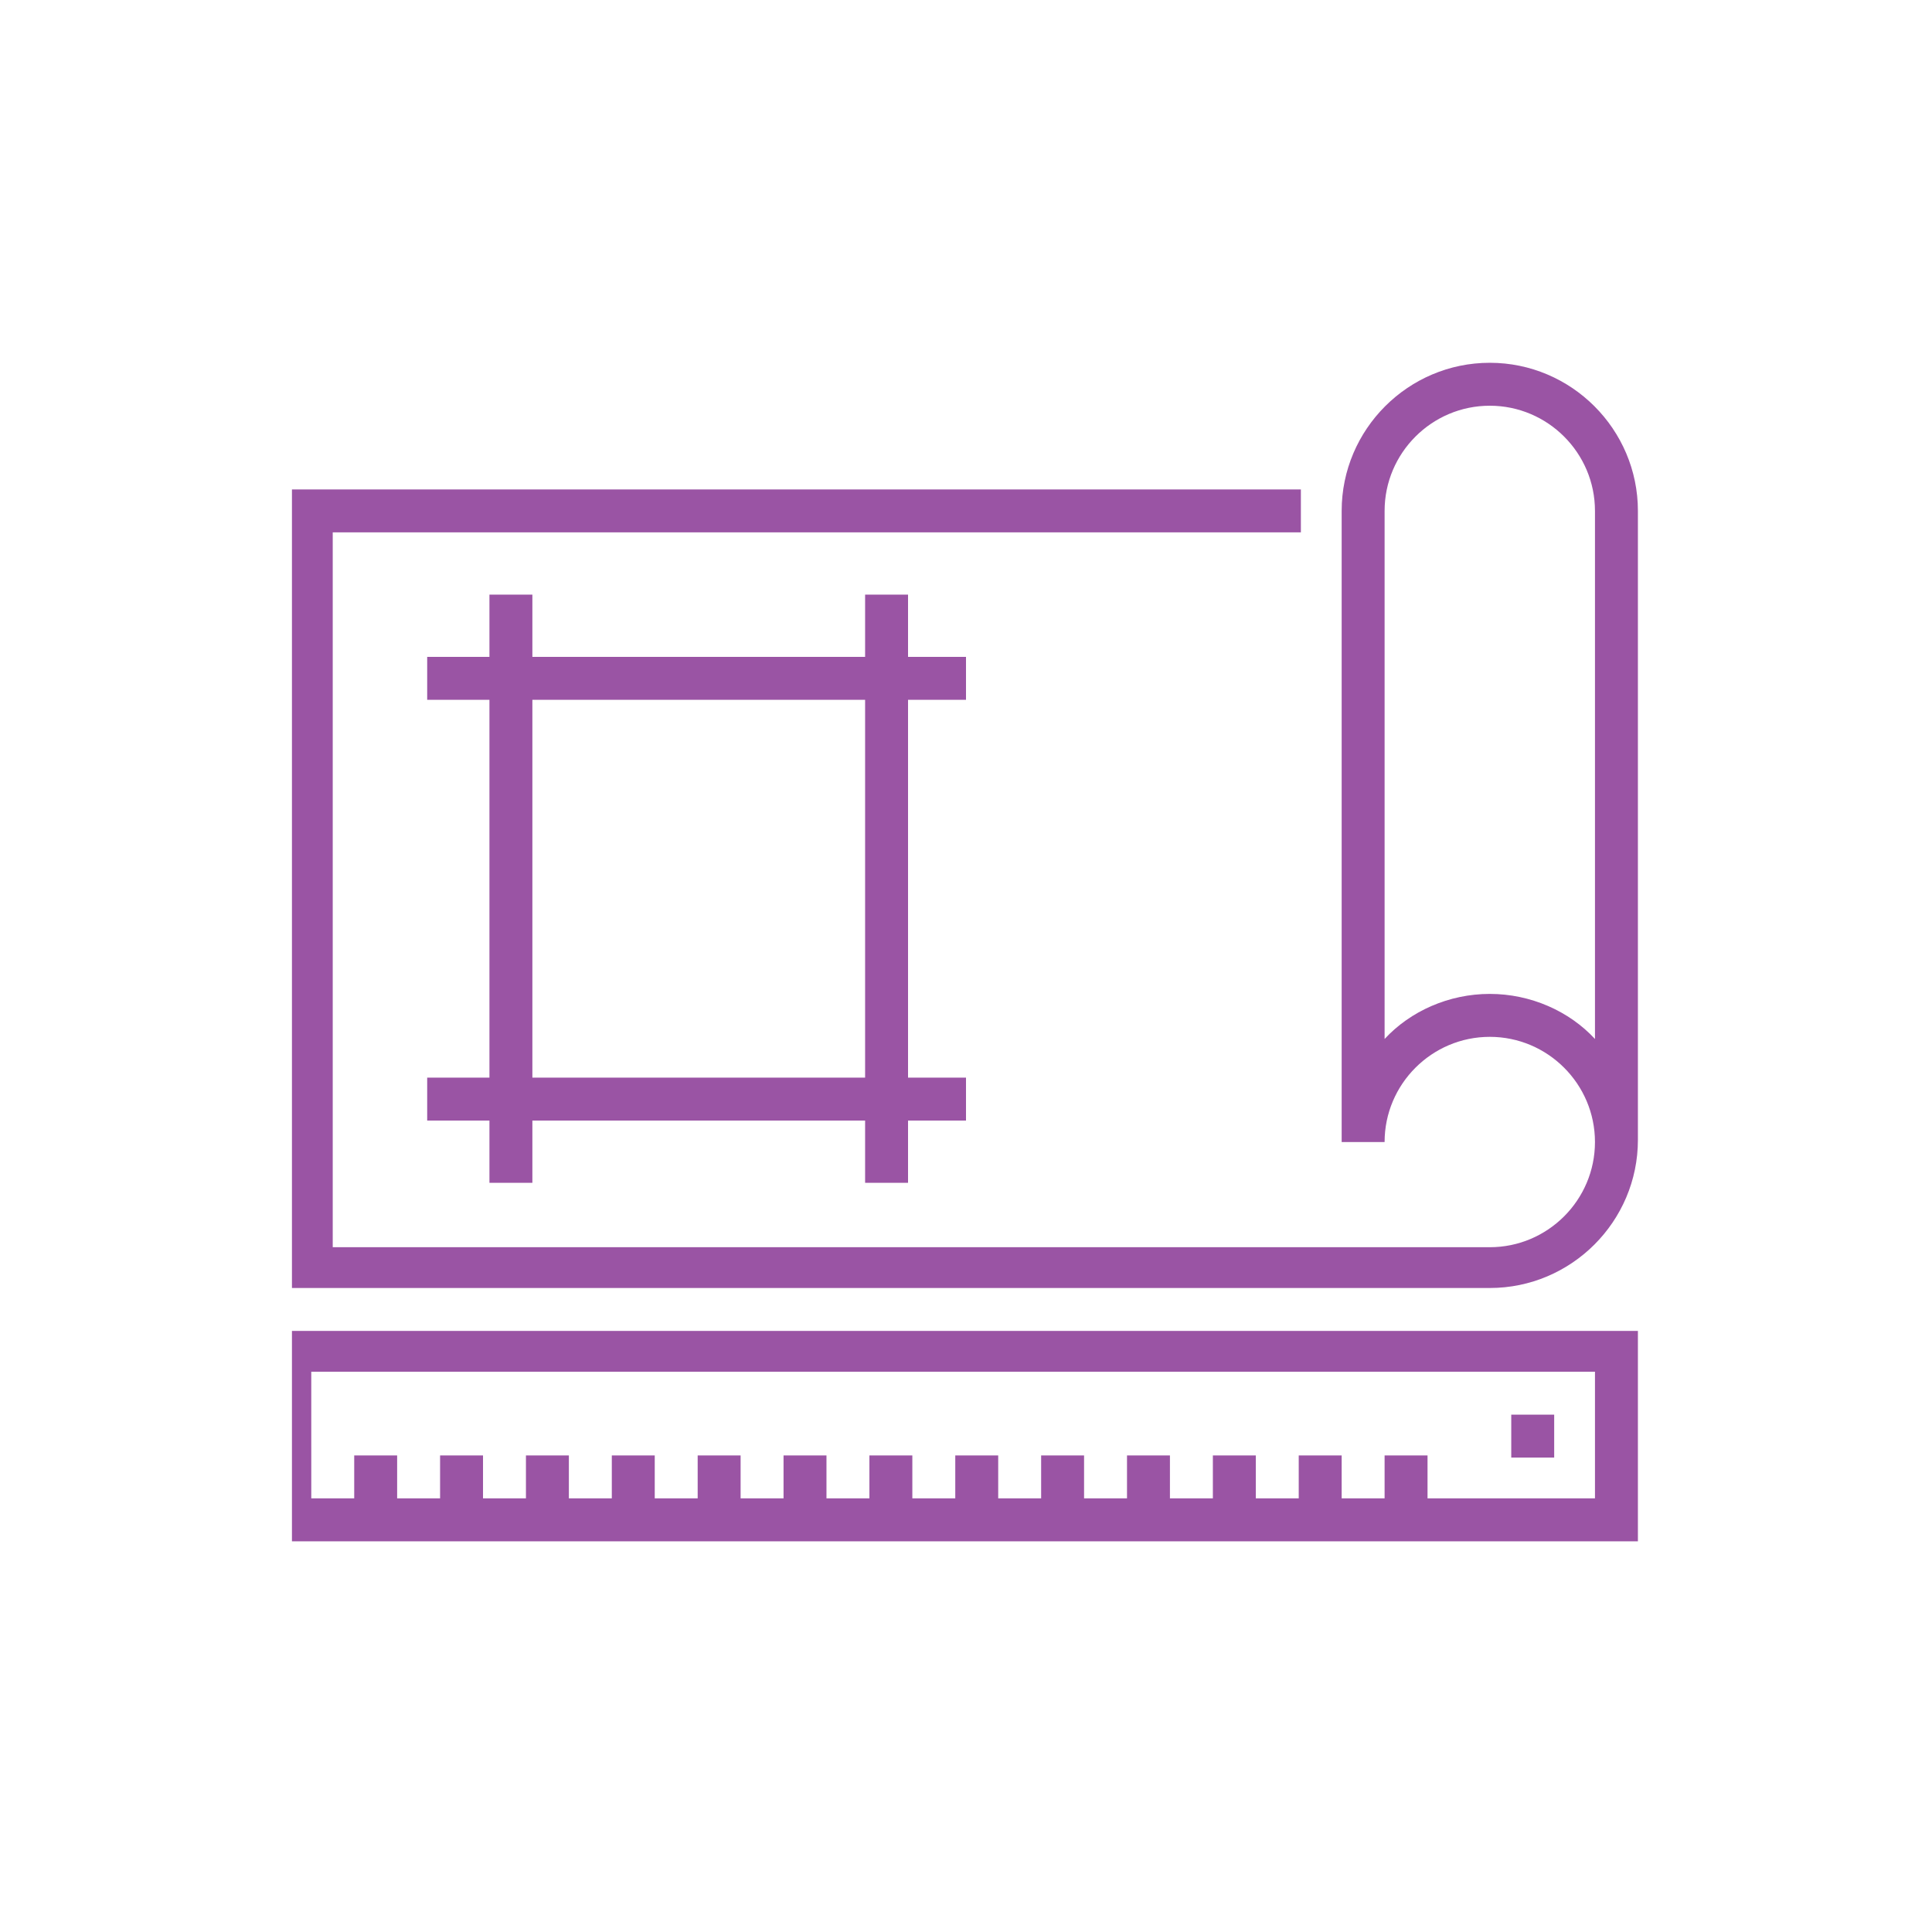
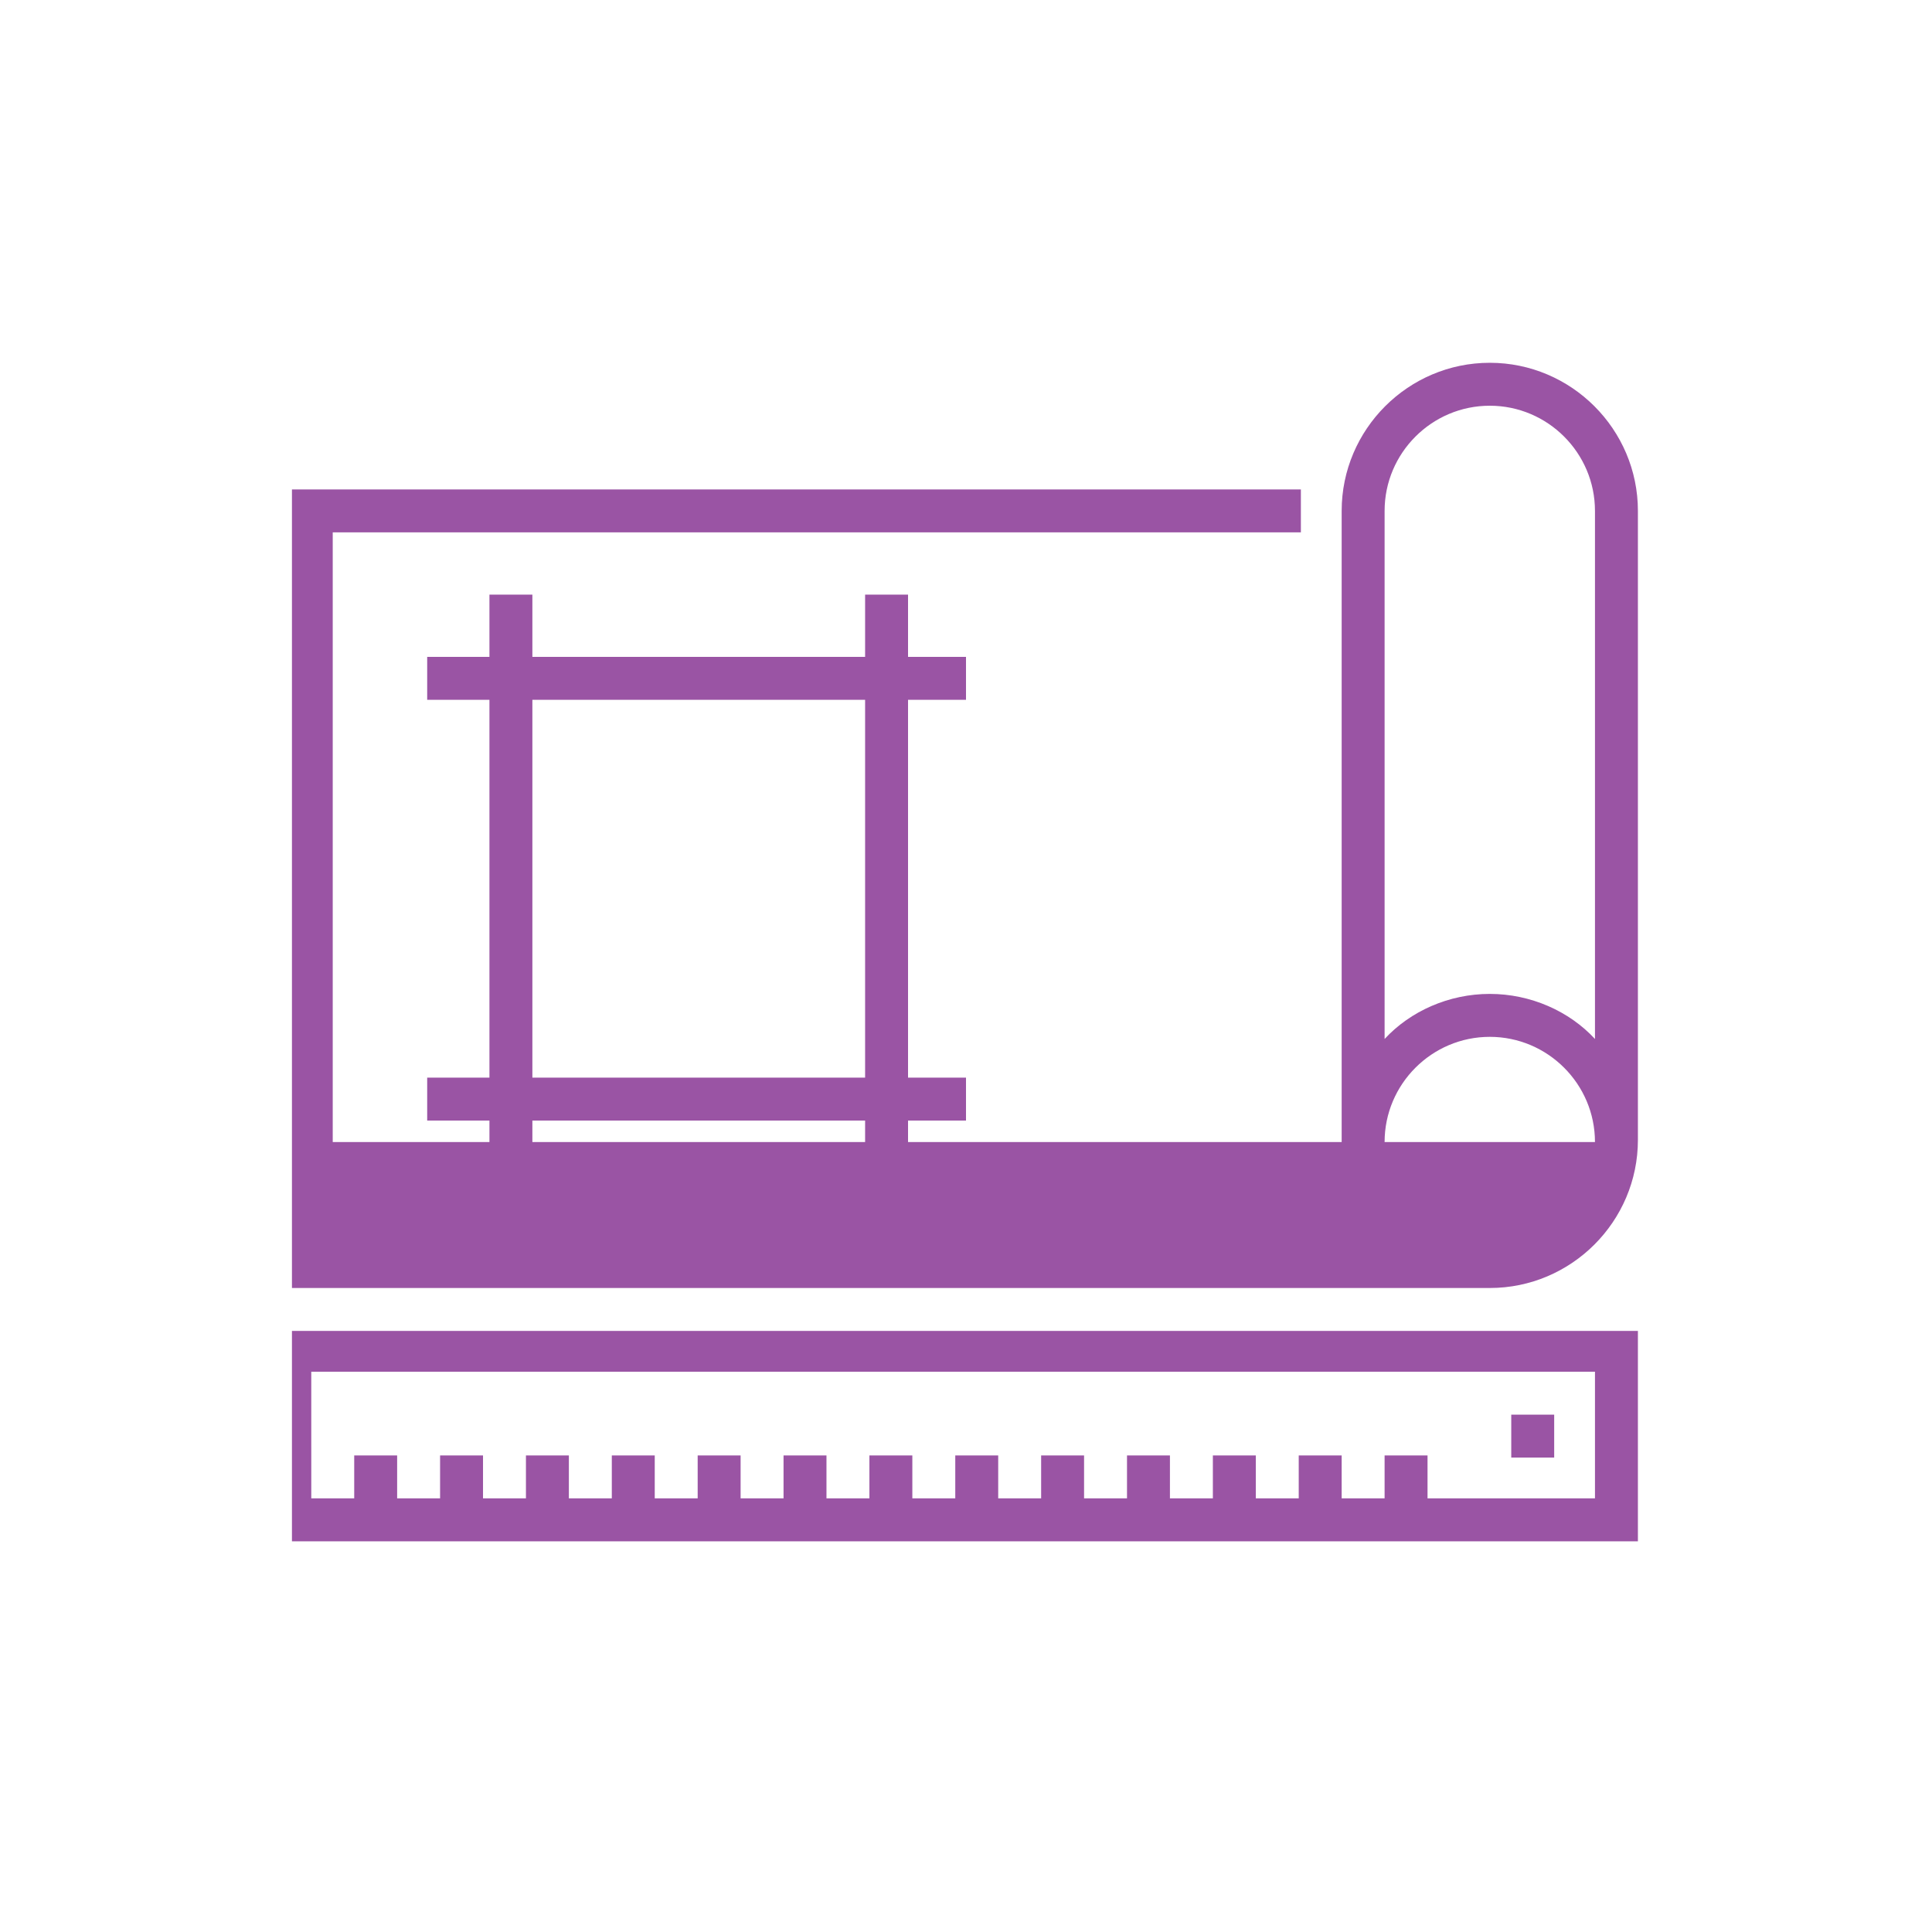
<svg xmlns="http://www.w3.org/2000/svg" version="1.1" id="Layer_1" x="0px" y="0px" viewBox="0 0 90 90" style="enable-background:new 0 0 90 90;" xml:space="preserve">
  <style type="text/css">
	.st0{display:none;}
	.st1{display:inline;fill:#9a54a4;}
	.st2{display:none;fill:#9a54a4;}
	.st3{fill:#9a54a4;}
</style>
  <g class="st0">
    <path class="st1" d="M70.8,27.8v24.6h2.6V27.8c0-5-4.1-9-9-9h-6.5v2.6h6.5C67.9,21.4,70.8,24.3,70.8,27.8z" />
    <path class="st1" d="M19.1,27.8c0-3.6,2.9-6.5,6.5-6.5H32v-2.6h-6.5c-5,0-9,4.1-9,9v24.6h2.6V27.8z" />
    <rect x="34.6" y="75.6" class="st1" width="20.7" height="2.6" />
    <rect x="43.7" y="52.4" class="st1" width="2.6" height="2.6" />
    <rect x="38.5" y="52.4" class="st1" width="2.6" height="2.6" />
    <rect x="48.8" y="52.4" class="st1" width="2.6" height="2.6" />
    <path class="st1" d="M59.2,28.4l-8.5-4.9c1.3-1.7,2.1-4,2.1-6.7c0-3.9-0.9-8.4-7.8-8.4c-6.9,0-7.8,4.5-7.8,8.4   c0,2.6,0.8,4.9,2.1,6.7l-8.5,4.9v3.3c0,2.8,1.8,5.2,3.9,5.2h20.7c2.1,0,3.9-2.4,3.9-5.2V28.4z M45,11c3.9,0,5.2,1.4,5.2,5.8   c0,3.4-1.8,7.1-5.2,7.1c-3.4,0-5.2-3.7-5.2-7.1C39.8,12.4,41.1,11,45,11z M56.6,31.7c0,1.6-0.9,2.6-1.3,2.6H34.6   c-0.4,0-1.3-1-1.3-2.6v-1.8l7.9-4.5c1.1,0.7,2.4,1.2,3.7,1.2c1.4,0,2.6-0.4,3.7-1.2l7.9,4.5V31.7z" />
    <path class="st1" d="M25.6,63.4c0-3.9-0.9-8.4-7.8-8.4c-6.9,0-7.8,4.5-7.8,8.4c0,2.6,0.8,4.9,2.1,6.7l-8.5,4.9v3.3   c0,2.8,1.8,5.2,3.9,5.2h20.7c2.1,0,3.9-2.4,3.9-5.2v-3.3L23.5,70C24.8,68.3,25.6,66,25.6,63.4z M17.8,57.5c3.9,0,5.2,1.4,5.2,5.8   c0,3.4-1.8,7.1-5.2,7.1s-5.2-3.7-5.2-7.1C12.7,59,13.9,57.5,17.8,57.5z M29.5,78.2c0,1.6-0.9,2.6-1.3,2.6H7.5c-0.4,0-1.3-1-1.3-2.6   v-1.8l7.9-4.5c1.1,0.7,2.4,1.2,3.7,1.2s2.6-0.4,3.7-1.2l7.9,4.5V78.2z" />
    <path class="st1" d="M77.8,70c1.3-1.7,2.1-4,2.1-6.7c0-3.9-0.9-8.4-7.8-8.4c-6.9,0-7.8,4.5-7.8,8.4c0,2.6,0.8,4.9,2.1,6.7l-8.5,4.9   v3.3c0,2.8,1.8,5.2,3.9,5.2h20.7c2.1,0,3.9-2.4,3.9-5.2v-3.3L77.8,70z M72.1,57.5c3.9,0,5.2,1.4,5.2,5.8c0,3.4-1.8,7.1-5.2,7.1   c-3.4,0-5.2-3.7-5.2-7.1C66.9,59,68.2,57.5,72.1,57.5z M83.7,78.2c0,1.6-0.9,2.6-1.3,2.6H61.8c-0.4,0-1.3-1-1.3-2.6v-1.8l7.9-4.5   c1.1,0.7,2.4,1.2,3.7,1.2c1.4,0,2.6-0.4,3.7-1.2l7.9,4.5V78.2z" />
  </g>
  <g class="st0">
    <path class="st1" d="M38.9,68.3c-1.8,0-2.8,1-3.5,1.7c-0.6,0.6-0.9,0.9-1.7,0.9c-0.7,0-1-0.3-1.7-0.9c-0.7-0.7-1.7-1.7-3.5-1.7   c-1.8,0-2.8,1-3.5,1.7c-0.6,0.6-0.9,0.9-1.7,0.9s-1-0.3-1.7-0.9c-0.7-0.7-1.7-1.7-3.5-1.7v2.6c0.7,0,1,0.3,1.7,0.9   c0.7,0.7,1.7,1.7,3.5,1.7c1.8,0,2.8-1,3.5-1.7c0.6-0.6,0.9-0.9,1.7-0.9c0.7,0,1,0.3,1.7,0.9c0.7,0.7,1.7,1.7,3.5,1.7   c1.8,0,2.8-1,3.5-1.7c0.6-0.6,0.9-0.9,1.7-0.9s1,0.3,1.7,0.9c0.7,0.7,1.7,1.7,3.5,1.7v-2.6c-0.7,0-1-0.3-1.7-0.9   C41.7,69.3,40.7,68.3,38.9,68.3z" />
    <rect x="18.2" y="14" class="st1" width="2.6" height="2.6" />
    <rect x="23.4" y="14" class="st1" width="2.6" height="2.6" />
    <rect x="28.6" y="14" class="st1" width="2.6" height="2.6" />
-     <rect x="18.2" y="21.8" class="st1" width="43.9" height="2.6" />
    <rect x="18.2" y="26.9" class="st1" width="43.9" height="2.6" />
    <rect x="18.2" y="32.1" class="st1" width="43.9" height="2.6" />
    <rect x="18.2" y="37.3" class="st1" width="43.9" height="2.6" />
    <rect x="18.2" y="42.4" class="st1" width="18.3" height="2.6" />
    <rect x="18.2" y="47.6" class="st1" width="18.3" height="2.6" />
    <rect x="18.2" y="52.8" class="st1" width="18.3" height="2.6" />
    <rect x="18.2" y="58" class="st1" width="18.3" height="2.6" />
    <rect x="18.2" y="76" class="st1" width="25.8" height="2.6" />
    <path class="st1" d="M80.8,39.9c-4.2,0-8,1.2-10.9,3.1V31.6V14.8L58.8,3.7H10.5v41.1v2.9v38.8h59.4V57.9c0.2,0,0.4,0.1,0.5,0.1   c5.4,0,11.6-7.3,11.6-16.8v-1.3H80.8z M59.6,8.1l5.9,5.9h-5.9V8.1z M67.3,83.8H13.1V47.6v-2.9V6.3H57v10.3h10.3v15V45   c-2.1,2-3.3,4.3-3.3,6.5c0,1.2,0.4,2.4,1.2,3.5l-3.4,3.4c0,0-0.2,0.2-0.4,0.4v-7.3h-2.6v16.1l-1.9-1.9c0.7-1,1.2-2.2,1.2-3.5   c0-5.4-7.3-11.6-16.8-11.6H40v1.3c0,9.5,6.3,16.8,11.6,16.8c1.2,0,2.4-0.4,3.5-1.2l3.4,3.4c0,0,0.2,0.2,0.4,0.4v7.3h2.6v-2.2v-5.9   v-4.8c0-3.3,2.2-5.5,2.2-5.5l3.4-3.4c0.1,0.1,0.2,0.1,0.4,0.2V83.8z M52.5,61.3l-1.8,1.8l2.5,2.5c-0.5,0.3-1.1,0.5-1.6,0.5   c-3.4,0-8.5-5.3-9-12.9c7.5,0.5,12.9,5.6,12.9,9c0,0.5-0.2,1.1-0.5,1.6L52.5,61.3z M70.5,55.4c-0.5,0-1.1-0.2-1.6-0.5l2.5-2.5   l-1.8-1.8L67,53.1c-0.3-0.5-0.5-1.1-0.5-1.6c0-3.4,5.3-8.5,12.9-9C78.9,50,73.9,55.4,70.5,55.4z" />
  </g>
  <path class="st2" d="M73.3,50.3c0.3-0.2,1-1.1,1.5-1.6h0l0,0c0.2-0.3,0.4-0.5,0.4-0.5l0,0c8.6-9.2,8.4-23.8-0.6-32.7  c-8.2-8.2-21.5-9.2-30.8-2.1l-0.1,0c0,0-0.1,0.1-0.1,0.1c-0.1,0-0.1,0.1-0.2,0.1c-0.1,0.1-0.3,0.2-0.4,0.3c-0.5,0.4-1,0.9-1.6,1.4  L39.9,17l-0.1-0.1c-8-3.4-17.1-1.7-23.2,4.4c-7.3,7.3-8.2,19.1-2.1,27.5l0.1,0.2l-0.1,0.1c-0.5,0.5-1.9,2.3-1.9,4.2  c0,3.6,2.9,6.5,6.5,6.5h0.2V60c0,3.6,2.9,6.5,6.5,6.5h0.2v0.2c0,3.6,2.9,6.5,6.5,6.5h0.2v0.2c0,3.6,2.9,6.5,6.5,6.5  c1.7,0,3.3-1.1,4-1.8l0.2-0.1l3.2,3.2c0.1,0.1,2.1,2.1,4.4,2.1c2.9,0,5.3-1.9,6.2-4.6l0.1-0.3l0.3,0.2c0.8,0.6,2.1,1.4,3.5,1.4  c3.1,0,5.7-2.2,6.3-5.2l0.1-0.3l0.3,0.1c0.6,0.2,1.2,0.4,1.7,0.4c3.6,0,6.5-2.9,6.5-6.5c0-1.4-0.8-2.7-1.4-3.5l-0.2-0.3l0.3-0.1  c2.8-0.8,4.6-3.3,4.6-6.2c0-2.2-1.9-4.2-2.1-4.4L73.3,50.3z M43.7,17.3c8.1-7.7,21-7.6,28.9,0.3c8,8,8,21,0.1,29.1l-1.5,1.5  l-0.2-0.2L55.6,32.7l0-10.9h-7.1l-8.8,8.8c-0.5,0.5-1.6,1.3-2.3,1.3c-2,0-3.6-1.6-3.6-3.6c0-0.7,0.7-1.8,1.3-2.3L43.7,17.3z   M20.9,56c-0.3,0.2-1.2,0.9-1.9,0.9c-2,0-3.6-1.6-3.6-3.6c0-0.7,0.7-1.7,0.9-1.9l0.1-0.2l0.2,0.2c0.1,0.1,0.1,0.1,0.2,0.2l0.2,0.2  l0,0l4.1,4.1L20.9,56z M27.6,62.7c-0.3,0.2-1.2,0.9-1.9,0.9c-2,0-3.6-1.6-3.6-3.6c0-0.7,0.7-1.7,0.9-1.9l0.2-0.2l4.6,4.6L27.6,62.7z   M34.3,69.4c-0.3,0.2-1.2,0.9-1.9,0.9c-2,0-3.6-1.6-3.6-3.6c0-0.7,0.7-1.7,0.9-1.9l0.2-0.2l4.6,4.6L34.3,69.4z M41,76.1  c-0.3,0.2-1.2,0.9-1.9,0.9c-2,0-3.6-1.6-3.6-3.6c0-0.7,0.7-1.7,0.9-1.9l0.2-0.2l4.6,4.6L41,76.1z M75.1,60.9c-0.7,0.7-1.6,1-2.5,1h0  c-0.7,0-1.7-0.7-2.3-1.2h0l-0.1-0.1L55.2,45.6c-0.5-0.5-1.5-0.5-2,0c-0.6,0.6-0.6,1.5,0,2l18.4,18.4c0.5,0.5,1.3,1.6,1.3,2.3  c0,2-1.6,3.6-3.6,3.6c-0.8,0-1.9-0.8-2.3-1.2L48.5,52.3c-0.3-0.3-0.6-0.4-1-0.4c0,0,0,0,0,0c-0.4,0-0.7,0.2-1,0.4  c-0.3,0.3-0.4,0.6-0.4,1c0,0.4,0.2,0.7,0.4,1l16.7,16.7c0.5,0.5,1.3,1.6,1.3,2.3c0,2-1.6,3.6-3.6,3.6c-0.8,0-1.9-0.8-2.3-1.2  l-3.3-3.3l-0.6-0.6L41.8,59c-0.3-0.3-0.6-0.4-1-0.4c0,0,0,0,0,0c-0.4,0-0.7,0.2-1,0.4c-0.3,0.3-0.4,0.6-0.4,1c0,0.4,0.2,0.7,0.4,1  l13.4,13.4c0.5,0.5,1.3,1.6,1.3,2.3c0,1-0.4,1.9-1,2.5c-0.7,0.7-1.6,1-2.5,1c-0.7,0-1.8-0.7-2.3-1.2L22.7,53.3l-4.5-4.5  c-3.2-3.4-5-7.8-5-12.6c0-4.9,1.9-9.5,5.3-12.9c4.9-4.9,12.1-6.6,18.8-4.3l0.3,0.1l-4.7,4.7C32.9,24.1,31,26,31,28.2  c0,1.7,0.7,3.3,1.9,4.6c1.2,1.2,2.8,1.9,4.6,1.9h0c2.2,0,4.2-1.9,4.4-2.1l8-7.9h3v9.2L74.9,56c0.5,0.5,1.3,1.6,1.3,2.3  C76.2,59.3,75.8,60.2,75.1,60.9z" />
  <g class="st0">
    <path class="st1" d="M27.7,53.4v9.1c0,1.9,1.5,3.4,3.4,3.4H32c0.2,0,0.4-0.1,0.6-0.2l6.8-6l-1.1-1.3l-6.6,5.8h-0.5   c-0.9,0-1.7-0.8-1.7-1.7v-8.3l11.3,3c-0.1,0.6-0.2,1.2-0.2,1.8c0,5.7,4.6,10.3,10.3,10.3s10.3-4.6,10.3-10.3   c0-5.7-4.6-10.3-10.3-10.3c-4.4,0-8.2,2.8-9.6,6.8l-12.1-3.2l-9.2-13.4c-0.2-0.2-0.4-0.4-0.7-0.4h-7.7v1.7h7.2L27.7,53.4z    M50.8,50.5c4.7,0,8.5,3.8,8.5,8.5c0,4.7-3.8,8.5-8.5,8.5c-4.7,0-8.5-3.8-8.5-8.5c0-0.5,0-0.9,0.1-1.4l3.3,0.9c0,0.2,0,0.3,0,0.5   c0,2.8,2.3,5.1,5.1,5.1c2.8,0,5.1-2.3,5.1-5.1c0-2.8-2.3-5.1-5.1-5.1c-2.1,0-3.8,1.2-4.6,3l-3.3-0.9C44,52.8,47.2,50.5,50.8,50.5z    M49.2,59.5c0.2,0.7,0.8,1.3,1.6,1.3c0.9,0,1.7-0.8,1.7-1.7c0-0.9-0.8-1.7-1.7-1.7c-0.5,0-0.9,0.2-1.2,0.5l-1.8-0.5   c0.6-1,1.7-1.7,3-1.7c1.9,0,3.4,1.5,3.4,3.4c0,1.9-1.5,3.4-3.4,3.4c-1.9,0-3.4-1.5-3.4-3.4c0,0,0,0,0,0L49.2,59.5z" />
    <path class="st1" d="M37.4,25.2l-7.7,7.7l1.2,1.2l2.3-2.3h6.5V30h-4.8l3.4-3.4h7l4.9,4.9c0.2,0.2,0.4,0.3,0.6,0.3h4.8l3.4,3.4H24.3   c-0.5,0-0.9,0.4-0.9,0.9v3.4c0,0.2,0,0.3,0.1,0.5l6.8,10.3c0.1,0.2,0.3,0.3,0.5,0.3l8.5,2.6l0.5-1.6L31.7,49l-5.8-8.7h37.8l-5.9,8   l1.4,1l6.8-9.4c0.1-0.1,0.2-0.3,0.2-0.5V36c0-0.5-0.4-0.9-0.9-0.9h-3.9l-4.9-4.9c-0.2-0.2-0.4-0.3-0.6-0.3h-4.8l-4.9-4.9   c-0.2-0.2-0.4-0.3-0.6-0.3H38C37.7,24.9,37.5,25,37.4,25.2z M64.5,38.6H25.2v-1.7h39.3V38.6z" />
    <rect x="41.4" y="30" class="st1" width="1.7" height="1.7" />
    <path class="st1" d="M8.2,39.8c2.2-12.4,10.9-22.7,22.8-27l4-1.4l-2.7,4.6c-0.1,0.3-0.2,0.5-0.1,0.8c0.1,0.3,0.3,0.5,0.5,0.7   c0.2,0.1,0.5,0.2,0.8,0.1c0.3-0.1,0.5-0.3,0.7-0.5v0l3.7-6.3C38,10.5,38,10.2,38,9.9c-0.1-0.3-0.3-0.5-0.5-0.7l-6.3-3.7   c-0.2-0.1-0.4-0.1-0.5-0.1c-0.4,0-0.8,0.2-0.9,0.5c-0.1,0.3-0.2,0.5-0.1,0.8c0.1,0.3,0.3,0.5,0.5,0.7l3.6,2.1l-3.2,1.1   c-12.7,4.5-22,15.5-24.4,28.8c-1.1,6.5-0.6,13.1,1.7,19.3c0.1,0.3,0.3,0.5,0.6,0.6c0.3,0.1,0.6,0.1,0.8,0c0.3-0.1,0.5-0.3,0.6-0.6   c0.1-0.3,0.1-0.6,0-0.8C7.7,52.2,7.1,45.9,8.2,39.8z" />
    <path class="st1" d="M70.6,68.1c-0.3,0-0.6,0.2-0.7,0.4c-8.1,9.6-20.7,14.2-33.1,12c-5.9-1-11.5-3.6-16.2-7.5l-3.4-2.8h5.2   c0.6,0,1.1-0.5,1.1-1.1s-0.5-1.1-1.1-1.1h-7.1c-0.4,0-0.7,0-0.9,0.2c-0.2,0.2-0.4,0.4-0.4,0.7l0,0.1l0,0l0,7.3   c0,0.6,0.5,1.1,1.1,1.1s1.1-0.5,1.1-1.1v-4.3l2.6,2.2c5.1,4.3,11.2,7.1,17.6,8.3c2.1,0.4,4.3,0.6,6.4,0.6   c11.1,0,21.6-4.9,28.7-13.3c0.2-0.2,0.3-0.5,0.3-0.8c0-0.3-0.2-0.6-0.4-0.7C71.1,68.2,70.9,68.1,70.6,68.1z" />
    <path class="st1" d="M84.2,54.5c-0.1-0.3-0.4-0.4-0.7-0.5c-0.3-0.1-0.6,0-0.8,0.1l-3.8,2.2l0.7-3.9c1.7-9.8-0.5-19.7-6.2-27.9   c-5.7-8.2-14.3-13.6-24.1-15.4c-0.3-0.1-0.6,0-0.8,0.2c-0.2,0.2-0.4,0.4-0.5,0.7c-0.1,0.3,0,0.6,0.2,0.8c0.2,0.2,0.4,0.4,0.7,0.5   c9.3,1.6,17.3,6.8,22.7,14.5c5.4,7.7,7.5,17,5.8,26.2l-0.7,4.2l-2.5-4.4c-0.3-0.5-1-0.7-1.5-0.4c-0.3,0.1-0.4,0.4-0.5,0.7   c-0.1,0.3,0,0.6,0.1,0.8l3.7,6.3c0.1,0.3,0.4,0.4,0.7,0.5c0.3,0.1,0.6,0,0.8-0.1l6.3-3.7c0.3-0.1,0.4-0.4,0.5-0.7   C84.4,55,84.4,54.7,84.2,54.5z" />
  </g>
  <g>
-     <path class="st3" d="M69.4,16.9c-3.8,0-6.9,3.1-6.9,6.9v29.4h2c0-2.7,2.2-4.9,4.9-4.9c2.7,0,4.9,2.2,4.9,4.9c0,2.7-2.2,4.9-4.9,4.9   H15.5V24.8h45.1v-2h-47V60h55.8c3.8,0,6.9-3.1,6.9-6.9V23.8C76.3,20,73.2,16.9,69.4,16.9z M74.3,48.4c-1.2-1.3-3-2.1-4.9-2.1   c-1.9,0-3.7,0.8-4.9,2.1V23.8c0-2.7,2.2-4.9,4.9-4.9c2.7,0,4.9,2.2,4.9,4.9V48.4z" />
+     <path class="st3" d="M69.4,16.9c-3.8,0-6.9,3.1-6.9,6.9v29.4h2c0-2.7,2.2-4.9,4.9-4.9c2.7,0,4.9,2.2,4.9,4.9H15.5V24.8h45.1v-2h-47V60h55.8c3.8,0,6.9-3.1,6.9-6.9V23.8C76.3,20,73.2,16.9,69.4,16.9z M74.3,48.4c-1.2-1.3-3-2.1-4.9-2.1   c-1.9,0-3.7,0.8-4.9,2.1V23.8c0-2.7,2.2-4.9,4.9-4.9c2.7,0,4.9,2.2,4.9,4.9V48.4z" />
    <path class="st3" d="M45,32.6v-2h-2.7v-2.9h-2v2.9H24.8v-2.9h-2v2.9h-2.9v2h2.9v17.6h-2.9v2h2.9v2.9h2v-2.9h15.5v2.9h2v-2.9H45v-2   h-2.7V32.6H45z M40.3,50.2H24.8V32.6h15.5V50.2z" />
    <path class="st3" d="M13.6,71.8h62.7V62H13.6V71.8z M15.5,63.9h58.8v5.9h-7.8v-2h-2v2h-2v-2h-2v2h-2v-2h-2v2h-2v-2h-2v2h-2v-2h-2v2   h-2v-2h-2v2h-2v-2h-2v2h-2v-2h-2v2h-2v-2h-2v2h-2v-2h-2v2h-2v-2h-2v2h-2v-2h-2v2h-2v-2h-2v2h-2V63.9z" />
    <rect x="70.4" y="65.9" class="st3" width="2" height="2" />
  </g>
</svg>